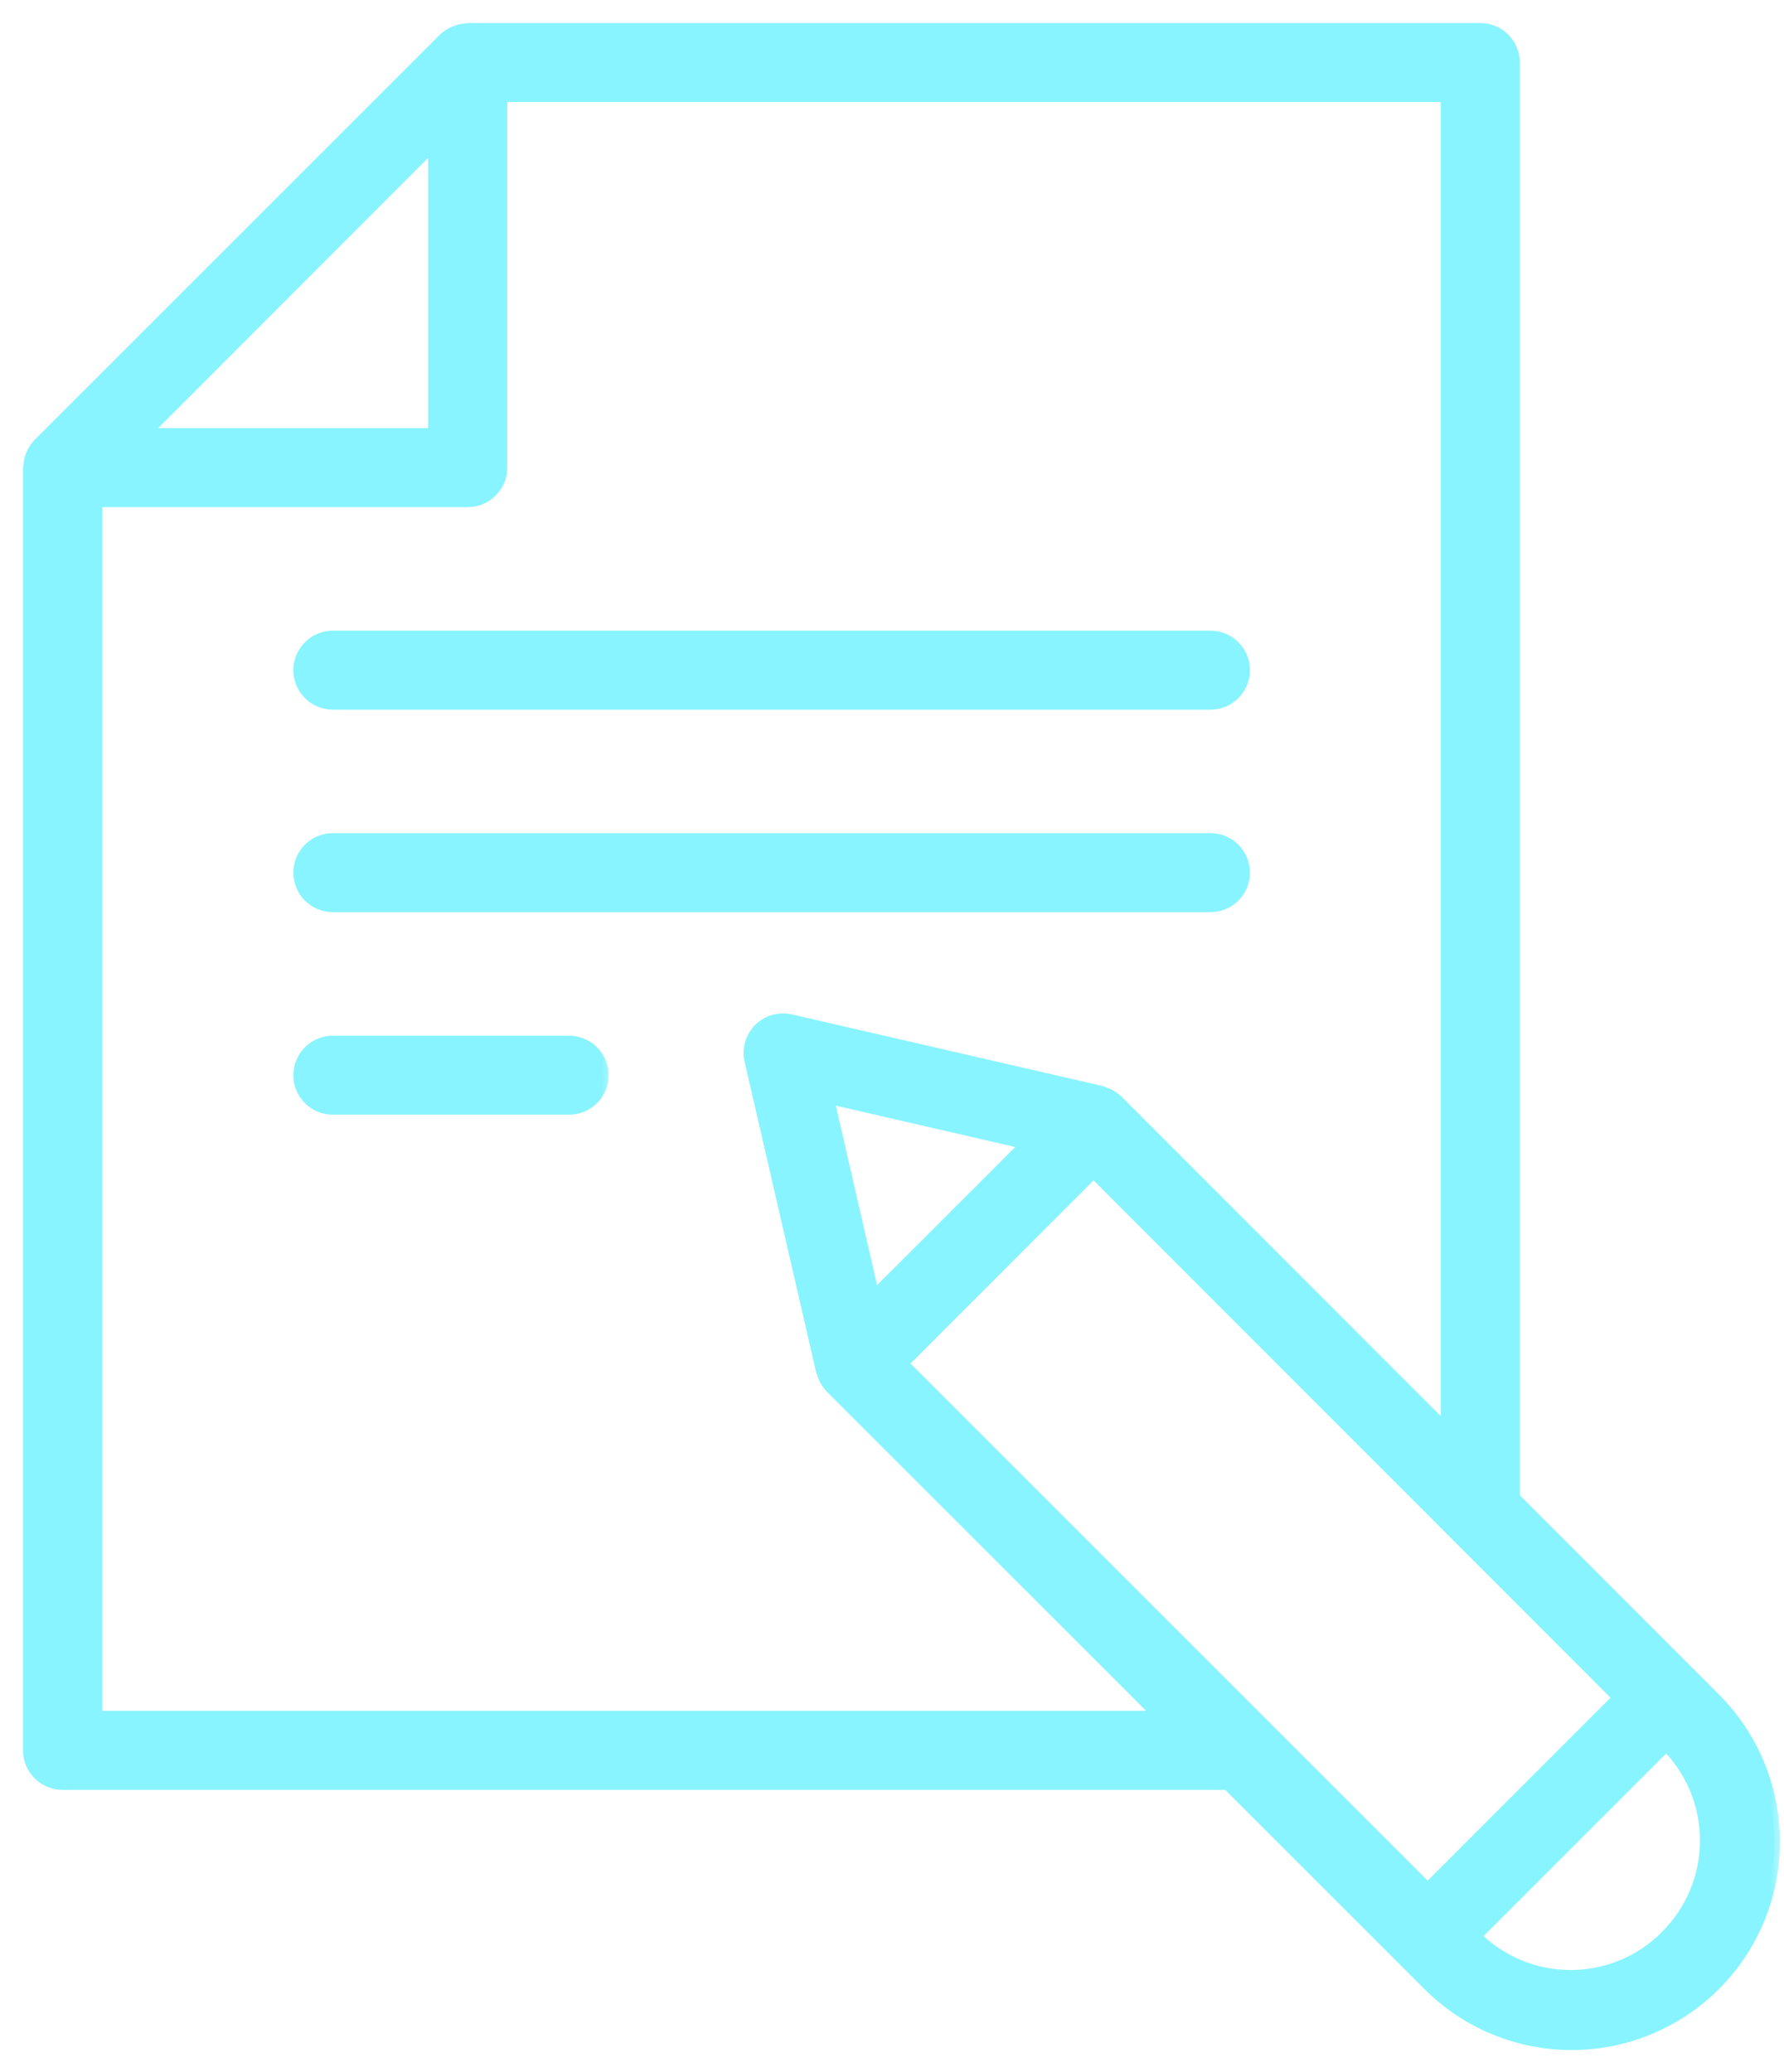
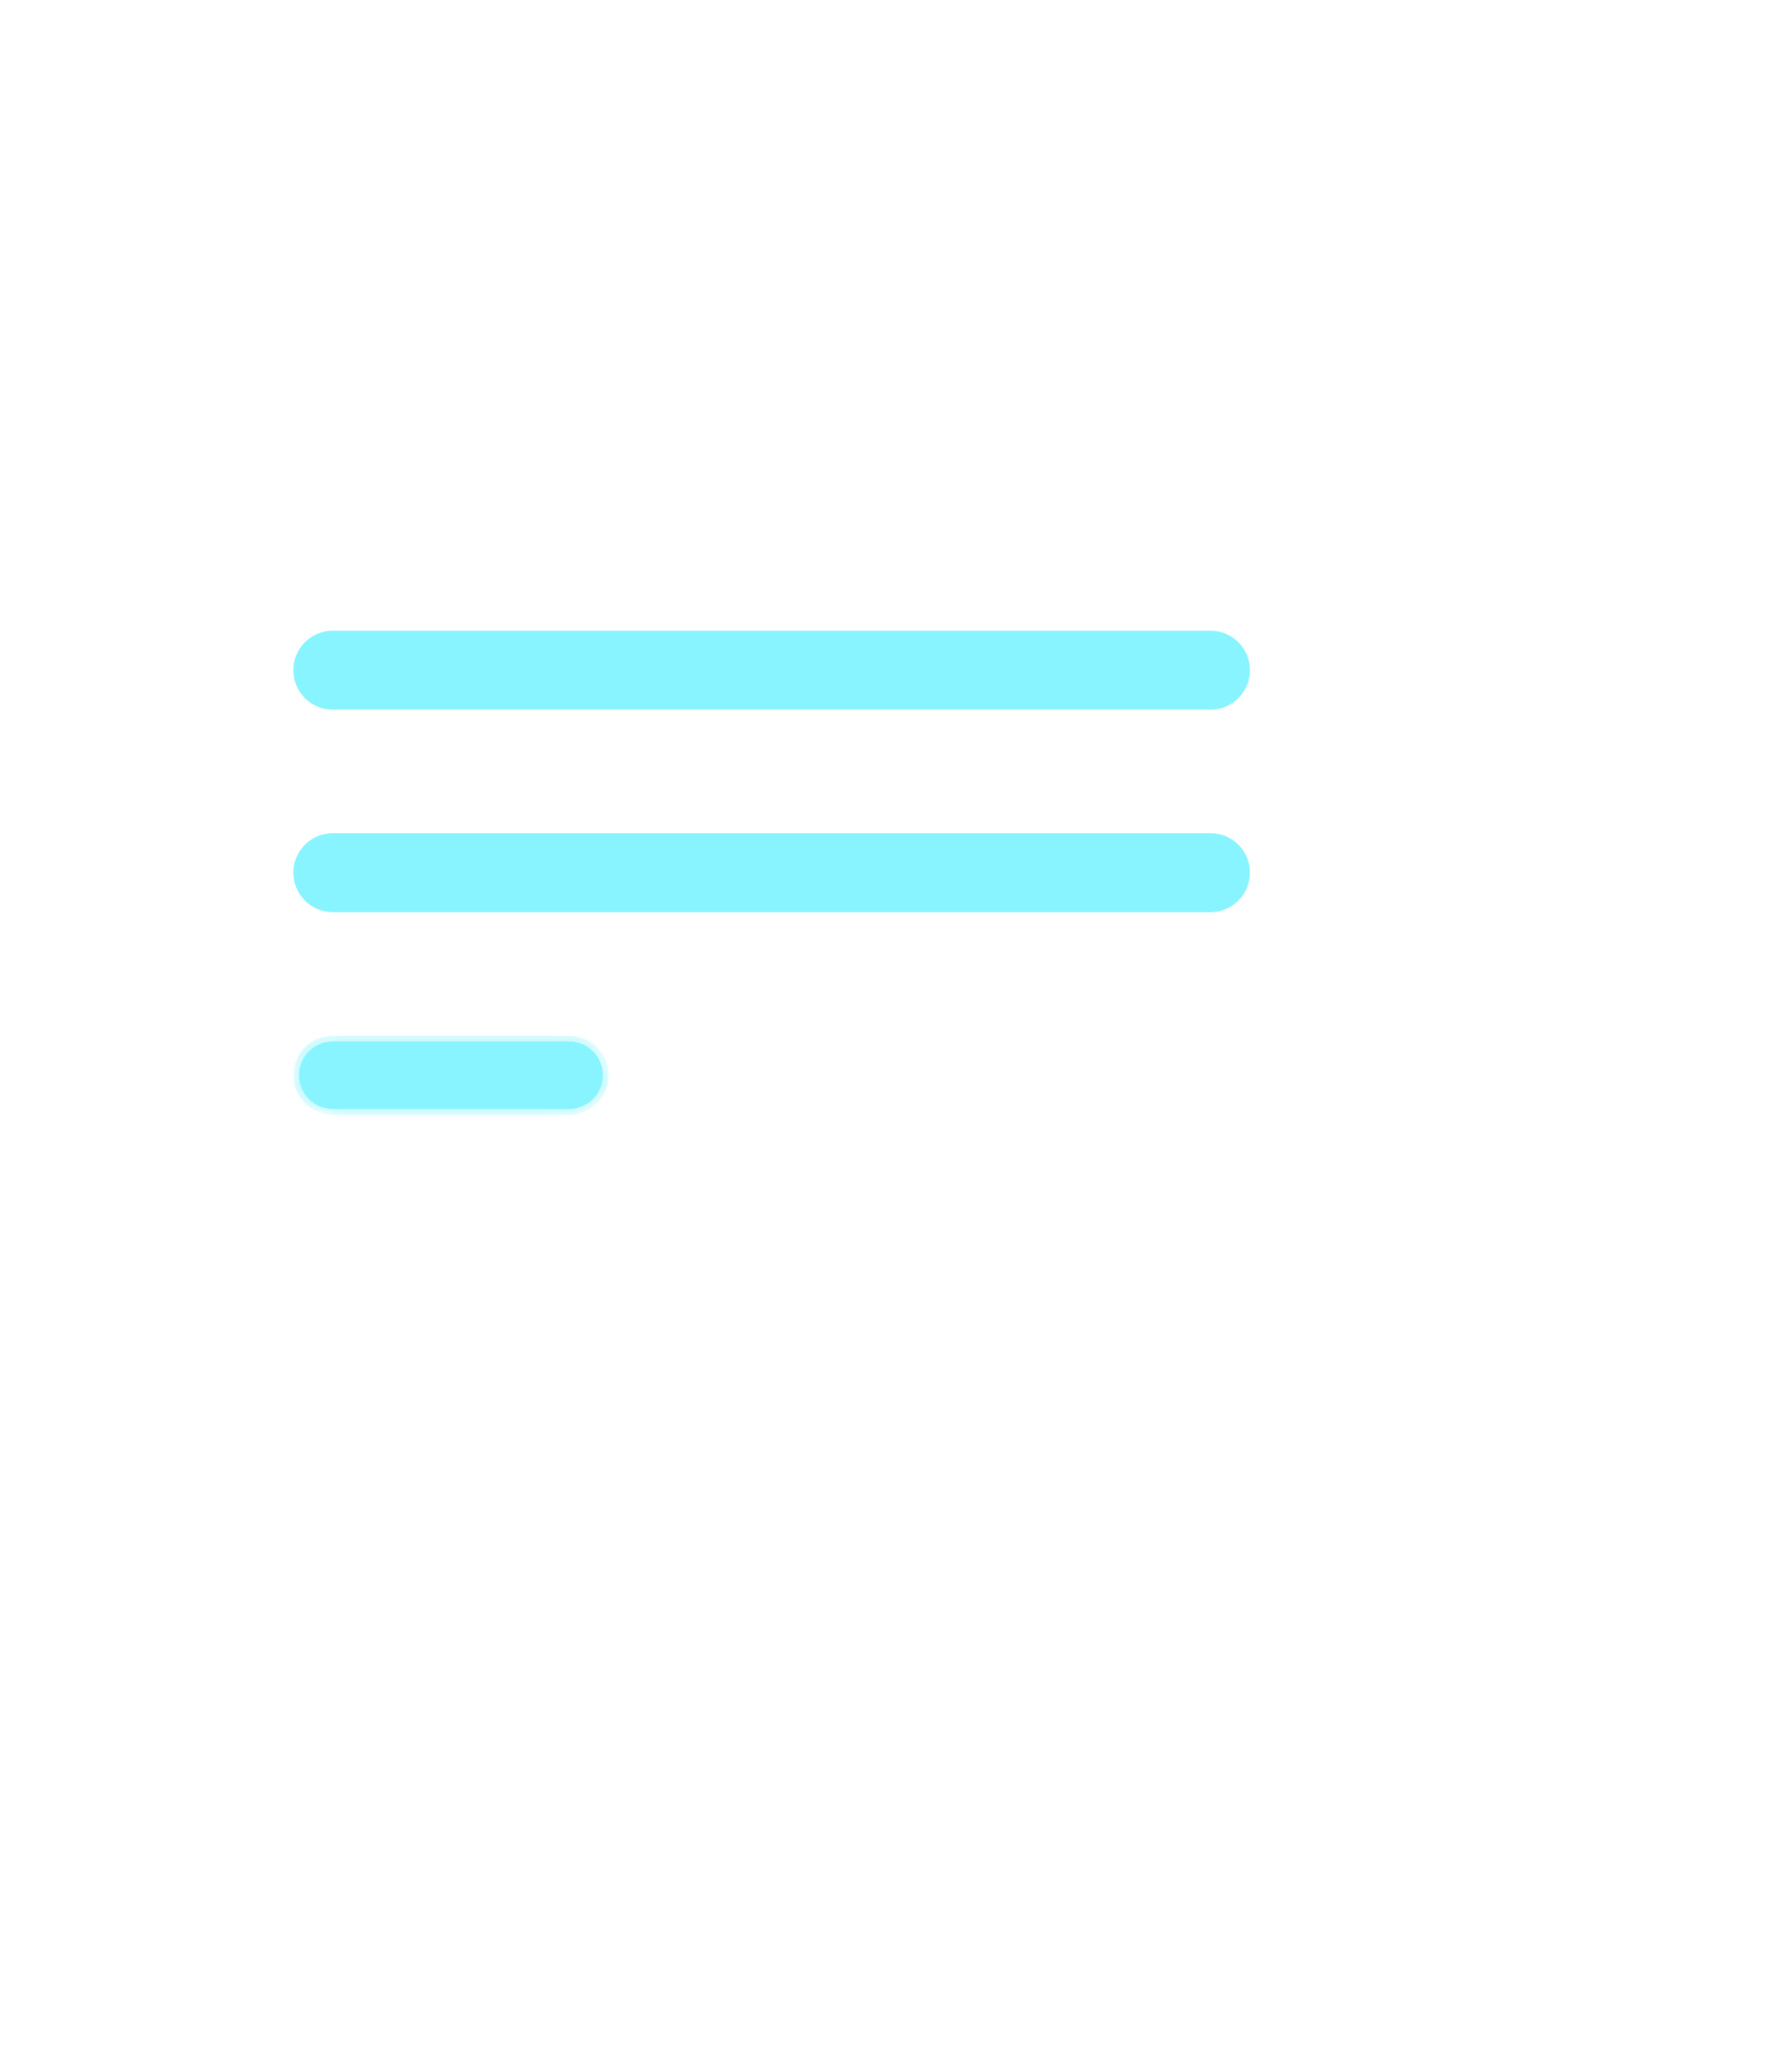
<svg xmlns="http://www.w3.org/2000/svg" width="62" height="72" viewBox="0 0 62 72" fill="none">
  <mask id="path-1-outside-1_1062_10615" maskUnits="userSpaceOnUse" x="0" y="0" width="62" height="72" fill="black">
    <rect fill="white" width="62" height="72" />
    <path d="M59.559 58.98L52.619 52.038V2.173C52.619 1.862 52.495 1.564 52.275 1.344C52.056 1.124 51.757 1 51.446 1L16.259 1C16.237 1 16.215 1.011 16.193 1.013C16.087 1.019 15.981 1.04 15.881 1.076C15.847 1.086 15.814 1.099 15.781 1.113C15.65 1.169 15.531 1.248 15.429 1.347L1.349 15.422C1.25 15.521 1.171 15.638 1.114 15.766C1.097 15.803 1.088 15.839 1.075 15.877C1.041 15.974 1.021 16.075 1.015 16.177C1.015 16.203 1 16.225 1 16.251V60.819C1 61.13 1.124 61.428 1.344 61.648C1.564 61.868 1.862 61.992 2.173 61.992H42.664L49.605 68.93C50.256 69.592 51.032 70.119 51.888 70.48C52.744 70.84 53.663 71.028 54.592 71.032C55.521 71.036 56.441 70.856 57.3 70.502C58.159 70.148 58.94 69.628 59.597 68.972C60.254 68.315 60.774 67.535 61.128 66.676C61.482 65.817 61.662 64.897 61.658 63.968C61.655 63.039 61.467 62.12 61.107 61.264C60.746 60.408 60.221 59.632 59.559 58.98ZM49.616 65.628L31.36 47.377L38.005 40.731L56.255 58.989L49.616 65.628ZM30.367 45.051L28.781 38.151L35.681 39.74L30.367 45.051ZM15.081 5V15.075H5.015L15.081 5ZM3.356 59.646V17.421H16.256C16.567 17.421 16.866 17.297 17.085 17.077C17.305 16.858 17.429 16.559 17.429 16.248V3.346H50.273V49.69L38.835 38.244L38.822 38.236C38.725 38.144 38.614 38.069 38.492 38.014C38.459 38 38.427 37.989 38.392 37.977C38.351 37.959 38.309 37.943 38.266 37.929L27.481 35.443C27.287 35.398 27.085 35.403 26.893 35.457C26.701 35.512 26.527 35.614 26.386 35.755C26.245 35.896 26.142 36.071 26.088 36.262C26.033 36.454 26.028 36.656 26.073 36.85L28.56 47.641C28.574 47.684 28.59 47.727 28.608 47.768C28.62 47.799 28.629 47.831 28.645 47.868C28.699 47.992 28.775 48.105 28.869 48.202L28.875 48.212L40.317 59.646H3.356ZM57.897 67.276C57.463 67.712 56.947 68.058 56.378 68.294C55.81 68.53 55.201 68.651 54.586 68.651C53.97 68.651 53.361 68.53 52.793 68.294C52.224 68.058 51.708 67.712 51.274 67.276L51.826 66.723L57.908 60.642C58.344 61.077 58.689 61.594 58.925 62.163C59.16 62.732 59.281 63.342 59.28 63.958C59.279 64.574 59.157 65.184 58.919 65.752C58.682 66.32 58.335 66.836 57.898 67.27L57.897 67.276Z" />
  </mask>
-   <path d="M59.559 58.98L52.619 52.038V2.173C52.619 1.862 52.495 1.564 52.275 1.344C52.056 1.124 51.757 1 51.446 1L16.259 1C16.237 1 16.215 1.011 16.193 1.013C16.087 1.019 15.981 1.04 15.881 1.076C15.847 1.086 15.814 1.099 15.781 1.113C15.65 1.169 15.531 1.248 15.429 1.347L1.349 15.422C1.25 15.521 1.171 15.638 1.114 15.766C1.097 15.803 1.088 15.839 1.075 15.877C1.041 15.974 1.021 16.075 1.015 16.177C1.015 16.203 1 16.225 1 16.251V60.819C1 61.13 1.124 61.428 1.344 61.648C1.564 61.868 1.862 61.992 2.173 61.992H42.664L49.605 68.93C50.256 69.592 51.032 70.119 51.888 70.48C52.744 70.84 53.663 71.028 54.592 71.032C55.521 71.036 56.441 70.856 57.3 70.502C58.159 70.148 58.94 69.628 59.597 68.972C60.254 68.315 60.774 67.535 61.128 66.676C61.482 65.817 61.662 64.897 61.658 63.968C61.655 63.039 61.467 62.12 61.107 61.264C60.746 60.408 60.221 59.632 59.559 58.98ZM49.616 65.628L31.36 47.377L38.005 40.731L56.255 58.989L49.616 65.628ZM30.367 45.051L28.781 38.151L35.681 39.74L30.367 45.051ZM15.081 5V15.075H5.015L15.081 5ZM3.356 59.646V17.421H16.256C16.567 17.421 16.866 17.297 17.085 17.077C17.305 16.858 17.429 16.559 17.429 16.248V3.346H50.273V49.69L38.835 38.244L38.822 38.236C38.725 38.144 38.614 38.069 38.492 38.014C38.459 38 38.427 37.989 38.392 37.977C38.351 37.959 38.309 37.943 38.266 37.929L27.481 35.443C27.287 35.398 27.085 35.403 26.893 35.457C26.701 35.512 26.527 35.614 26.386 35.755C26.245 35.896 26.142 36.071 26.088 36.262C26.033 36.454 26.028 36.656 26.073 36.85L28.56 47.641C28.574 47.684 28.59 47.727 28.608 47.768C28.62 47.799 28.629 47.831 28.645 47.868C28.699 47.992 28.775 48.105 28.869 48.202L28.875 48.212L40.317 59.646H3.356ZM57.897 67.276C57.463 67.712 56.947 68.058 56.378 68.294C55.81 68.53 55.201 68.651 54.586 68.651C53.97 68.651 53.361 68.53 52.793 68.294C52.224 68.058 51.708 67.712 51.274 67.276L51.826 66.723L57.908 60.642C58.344 61.077 58.689 61.594 58.925 62.163C59.16 62.732 59.281 63.342 59.28 63.958C59.279 64.574 59.157 65.184 58.919 65.752C58.682 66.32 58.335 66.836 57.898 67.27L57.897 67.276Z" fill="#88F4FF" />
-   <path d="M59.559 58.98L52.619 52.038V2.173C52.619 1.862 52.495 1.564 52.275 1.344C52.056 1.124 51.757 1 51.446 1L16.259 1C16.237 1 16.215 1.011 16.193 1.013C16.087 1.019 15.981 1.04 15.881 1.076C15.847 1.086 15.814 1.099 15.781 1.113C15.65 1.169 15.531 1.248 15.429 1.347L1.349 15.422C1.25 15.521 1.171 15.638 1.114 15.766C1.097 15.803 1.088 15.839 1.075 15.877C1.041 15.974 1.021 16.075 1.015 16.177C1.015 16.203 1 16.225 1 16.251V60.819C1 61.13 1.124 61.428 1.344 61.648C1.564 61.868 1.862 61.992 2.173 61.992H42.664L49.605 68.93C50.256 69.592 51.032 70.119 51.888 70.48C52.744 70.84 53.663 71.028 54.592 71.032C55.521 71.036 56.441 70.856 57.3 70.502C58.159 70.148 58.94 69.628 59.597 68.972C60.254 68.315 60.774 67.535 61.128 66.676C61.482 65.817 61.662 64.897 61.658 63.968C61.655 63.039 61.467 62.12 61.107 61.264C60.746 60.408 60.221 59.632 59.559 58.98ZM49.616 65.628L31.36 47.377L38.005 40.731L56.255 58.989L49.616 65.628ZM30.367 45.051L28.781 38.151L35.681 39.74L30.367 45.051ZM15.081 5V15.075H5.015L15.081 5ZM3.356 59.646V17.421H16.256C16.567 17.421 16.866 17.297 17.085 17.077C17.305 16.858 17.429 16.559 17.429 16.248V3.346H50.273V49.69L38.835 38.244L38.822 38.236C38.725 38.144 38.614 38.069 38.492 38.014C38.459 38 38.427 37.989 38.392 37.977C38.351 37.959 38.309 37.943 38.266 37.929L27.481 35.443C27.287 35.398 27.085 35.403 26.893 35.457C26.701 35.512 26.527 35.614 26.386 35.755C26.245 35.896 26.142 36.071 26.088 36.262C26.033 36.454 26.028 36.656 26.073 36.85L28.56 47.641C28.574 47.684 28.59 47.727 28.608 47.768C28.62 47.799 28.629 47.831 28.645 47.868C28.699 47.992 28.775 48.105 28.869 48.202L28.875 48.212L40.317 59.646H3.356ZM57.897 67.276C57.463 67.712 56.947 68.058 56.378 68.294C55.81 68.53 55.201 68.651 54.586 68.651C53.97 68.651 53.361 68.53 52.793 68.294C52.224 68.058 51.708 67.712 51.274 67.276L51.826 66.723L57.908 60.642C58.344 61.077 58.689 61.594 58.925 62.163C59.16 62.732 59.281 63.342 59.28 63.958C59.279 64.574 59.157 65.184 58.919 65.752C58.682 66.32 58.335 66.836 57.898 67.27L57.897 67.276Z" stroke="#88F4FF" stroke-width="0.4" mask="url(#path-1-outside-1_1062_10615)" />
  <mask id="path-2-outside-2_1062_10615" maskUnits="userSpaceOnUse" x="9.395" y="21.113" width="35" height="4" fill="black">
    <rect fill="white" x="9.395" y="21.113" width="35" height="4" />
    <path d="M11.568 24.459H42.068C42.379 24.459 42.677 24.336 42.897 24.116C43.117 23.896 43.24 23.597 43.24 23.286C43.24 22.975 43.117 22.677 42.897 22.457C42.677 22.237 42.379 22.113 42.068 22.113H11.568C11.256 22.113 10.958 22.237 10.738 22.457C10.518 22.677 10.395 22.975 10.395 23.286C10.395 23.597 10.518 23.896 10.738 24.116C10.958 24.336 11.256 24.459 11.568 24.459Z" />
  </mask>
  <path d="M11.568 24.459H42.068C42.379 24.459 42.677 24.336 42.897 24.116C43.117 23.896 43.24 23.597 43.24 23.286C43.24 22.975 43.117 22.677 42.897 22.457C42.677 22.237 42.379 22.113 42.068 22.113H11.568C11.256 22.113 10.958 22.237 10.738 22.457C10.518 22.677 10.395 22.975 10.395 23.286C10.395 23.597 10.518 23.896 10.738 24.116C10.958 24.336 11.256 24.459 11.568 24.459Z" fill="#88F4FF" />
  <path d="M11.568 24.459H42.068C42.379 24.459 42.677 24.336 42.897 24.116C43.117 23.896 43.24 23.597 43.24 23.286C43.24 22.975 43.117 22.677 42.897 22.457C42.677 22.237 42.379 22.113 42.068 22.113H11.568C11.256 22.113 10.958 22.237 10.738 22.457C10.518 22.677 10.395 22.975 10.395 23.286C10.395 23.597 10.518 23.896 10.738 24.116C10.958 24.336 11.256 24.459 11.568 24.459Z" stroke="#88F4FF" stroke-width="0.4" mask="url(#path-2-outside-2_1062_10615)" />
  <mask id="path-3-outside-3_1062_10615" maskUnits="userSpaceOnUse" x="9.395" y="28.148" width="35" height="4" fill="black">
    <rect fill="white" x="9.395" y="28.148" width="35" height="4" />
-     <path d="M11.568 31.494H42.068C42.379 31.494 42.677 31.371 42.897 31.151C43.117 30.931 43.24 30.633 43.24 30.321C43.24 30.01 43.117 29.712 42.897 29.492C42.677 29.272 42.379 29.148 42.068 29.148H11.568C11.256 29.148 10.958 29.272 10.738 29.492C10.518 29.712 10.395 30.01 10.395 30.321C10.395 30.633 10.518 30.931 10.738 31.151C10.958 31.371 11.256 31.494 11.568 31.494Z" />
  </mask>
  <path d="M11.568 31.494H42.068C42.379 31.494 42.677 31.371 42.897 31.151C43.117 30.931 43.24 30.633 43.24 30.321C43.24 30.01 43.117 29.712 42.897 29.492C42.677 29.272 42.379 29.148 42.068 29.148H11.568C11.256 29.148 10.958 29.272 10.738 29.492C10.518 29.712 10.395 30.01 10.395 30.321C10.395 30.633 10.518 30.931 10.738 31.151C10.958 31.371 11.256 31.494 11.568 31.494Z" fill="#88F4FF" />
  <path d="M11.568 31.494H42.068C42.379 31.494 42.677 31.371 42.897 31.151C43.117 30.931 43.24 30.633 43.24 30.321C43.24 30.01 43.117 29.712 42.897 29.492C42.677 29.272 42.379 29.148 42.068 29.148H11.568C11.256 29.148 10.958 29.272 10.738 29.492C10.518 29.712 10.395 30.01 10.395 30.321C10.395 30.633 10.518 30.931 10.738 31.151C10.958 31.371 11.256 31.494 11.568 31.494Z" stroke="#88F4FF" stroke-width="0.4" mask="url(#path-3-outside-3_1062_10615)" />
  <mask id="path-4-outside-4_1062_10615" maskUnits="userSpaceOnUse" x="9.395" y="35.188" width="12" height="4" fill="black">
-     <rect fill="white" x="9.395" y="35.188" width="12" height="4" />
    <path d="M19.777 36.188H11.568C11.256 36.188 10.958 36.311 10.738 36.531C10.518 36.751 10.395 37.049 10.395 37.361C10.395 37.672 10.518 37.97 10.738 38.19C10.958 38.41 11.256 38.533 11.568 38.533H19.777C20.089 38.533 20.387 38.41 20.607 38.19C20.827 37.97 20.951 37.672 20.951 37.361C20.951 37.049 20.827 36.751 20.607 36.531C20.387 36.311 20.089 36.188 19.777 36.188Z" />
  </mask>
  <path d="M19.777 36.188H11.568C11.256 36.188 10.958 36.311 10.738 36.531C10.518 36.751 10.395 37.049 10.395 37.361C10.395 37.672 10.518 37.97 10.738 38.19C10.958 38.41 11.256 38.533 11.568 38.533H19.777C20.089 38.533 20.387 38.41 20.607 38.19C20.827 37.97 20.951 37.672 20.951 37.361C20.951 37.049 20.827 36.751 20.607 36.531C20.387 36.311 20.089 36.188 19.777 36.188Z" fill="#88F4FF" />
  <path d="M19.777 36.188H11.568C11.256 36.188 10.958 36.311 10.738 36.531C10.518 36.751 10.395 37.049 10.395 37.361C10.395 37.672 10.518 37.97 10.738 38.19C10.958 38.41 11.256 38.533 11.568 38.533H19.777C20.089 38.533 20.387 38.41 20.607 38.19C20.827 37.97 20.951 37.672 20.951 37.361C20.951 37.049 20.827 36.751 20.607 36.531C20.387 36.311 20.089 36.188 19.777 36.188Z" stroke="#88F4FF" stroke-width="0.4" mask="url(#path-4-outside-4_1062_10615)" />
</svg>